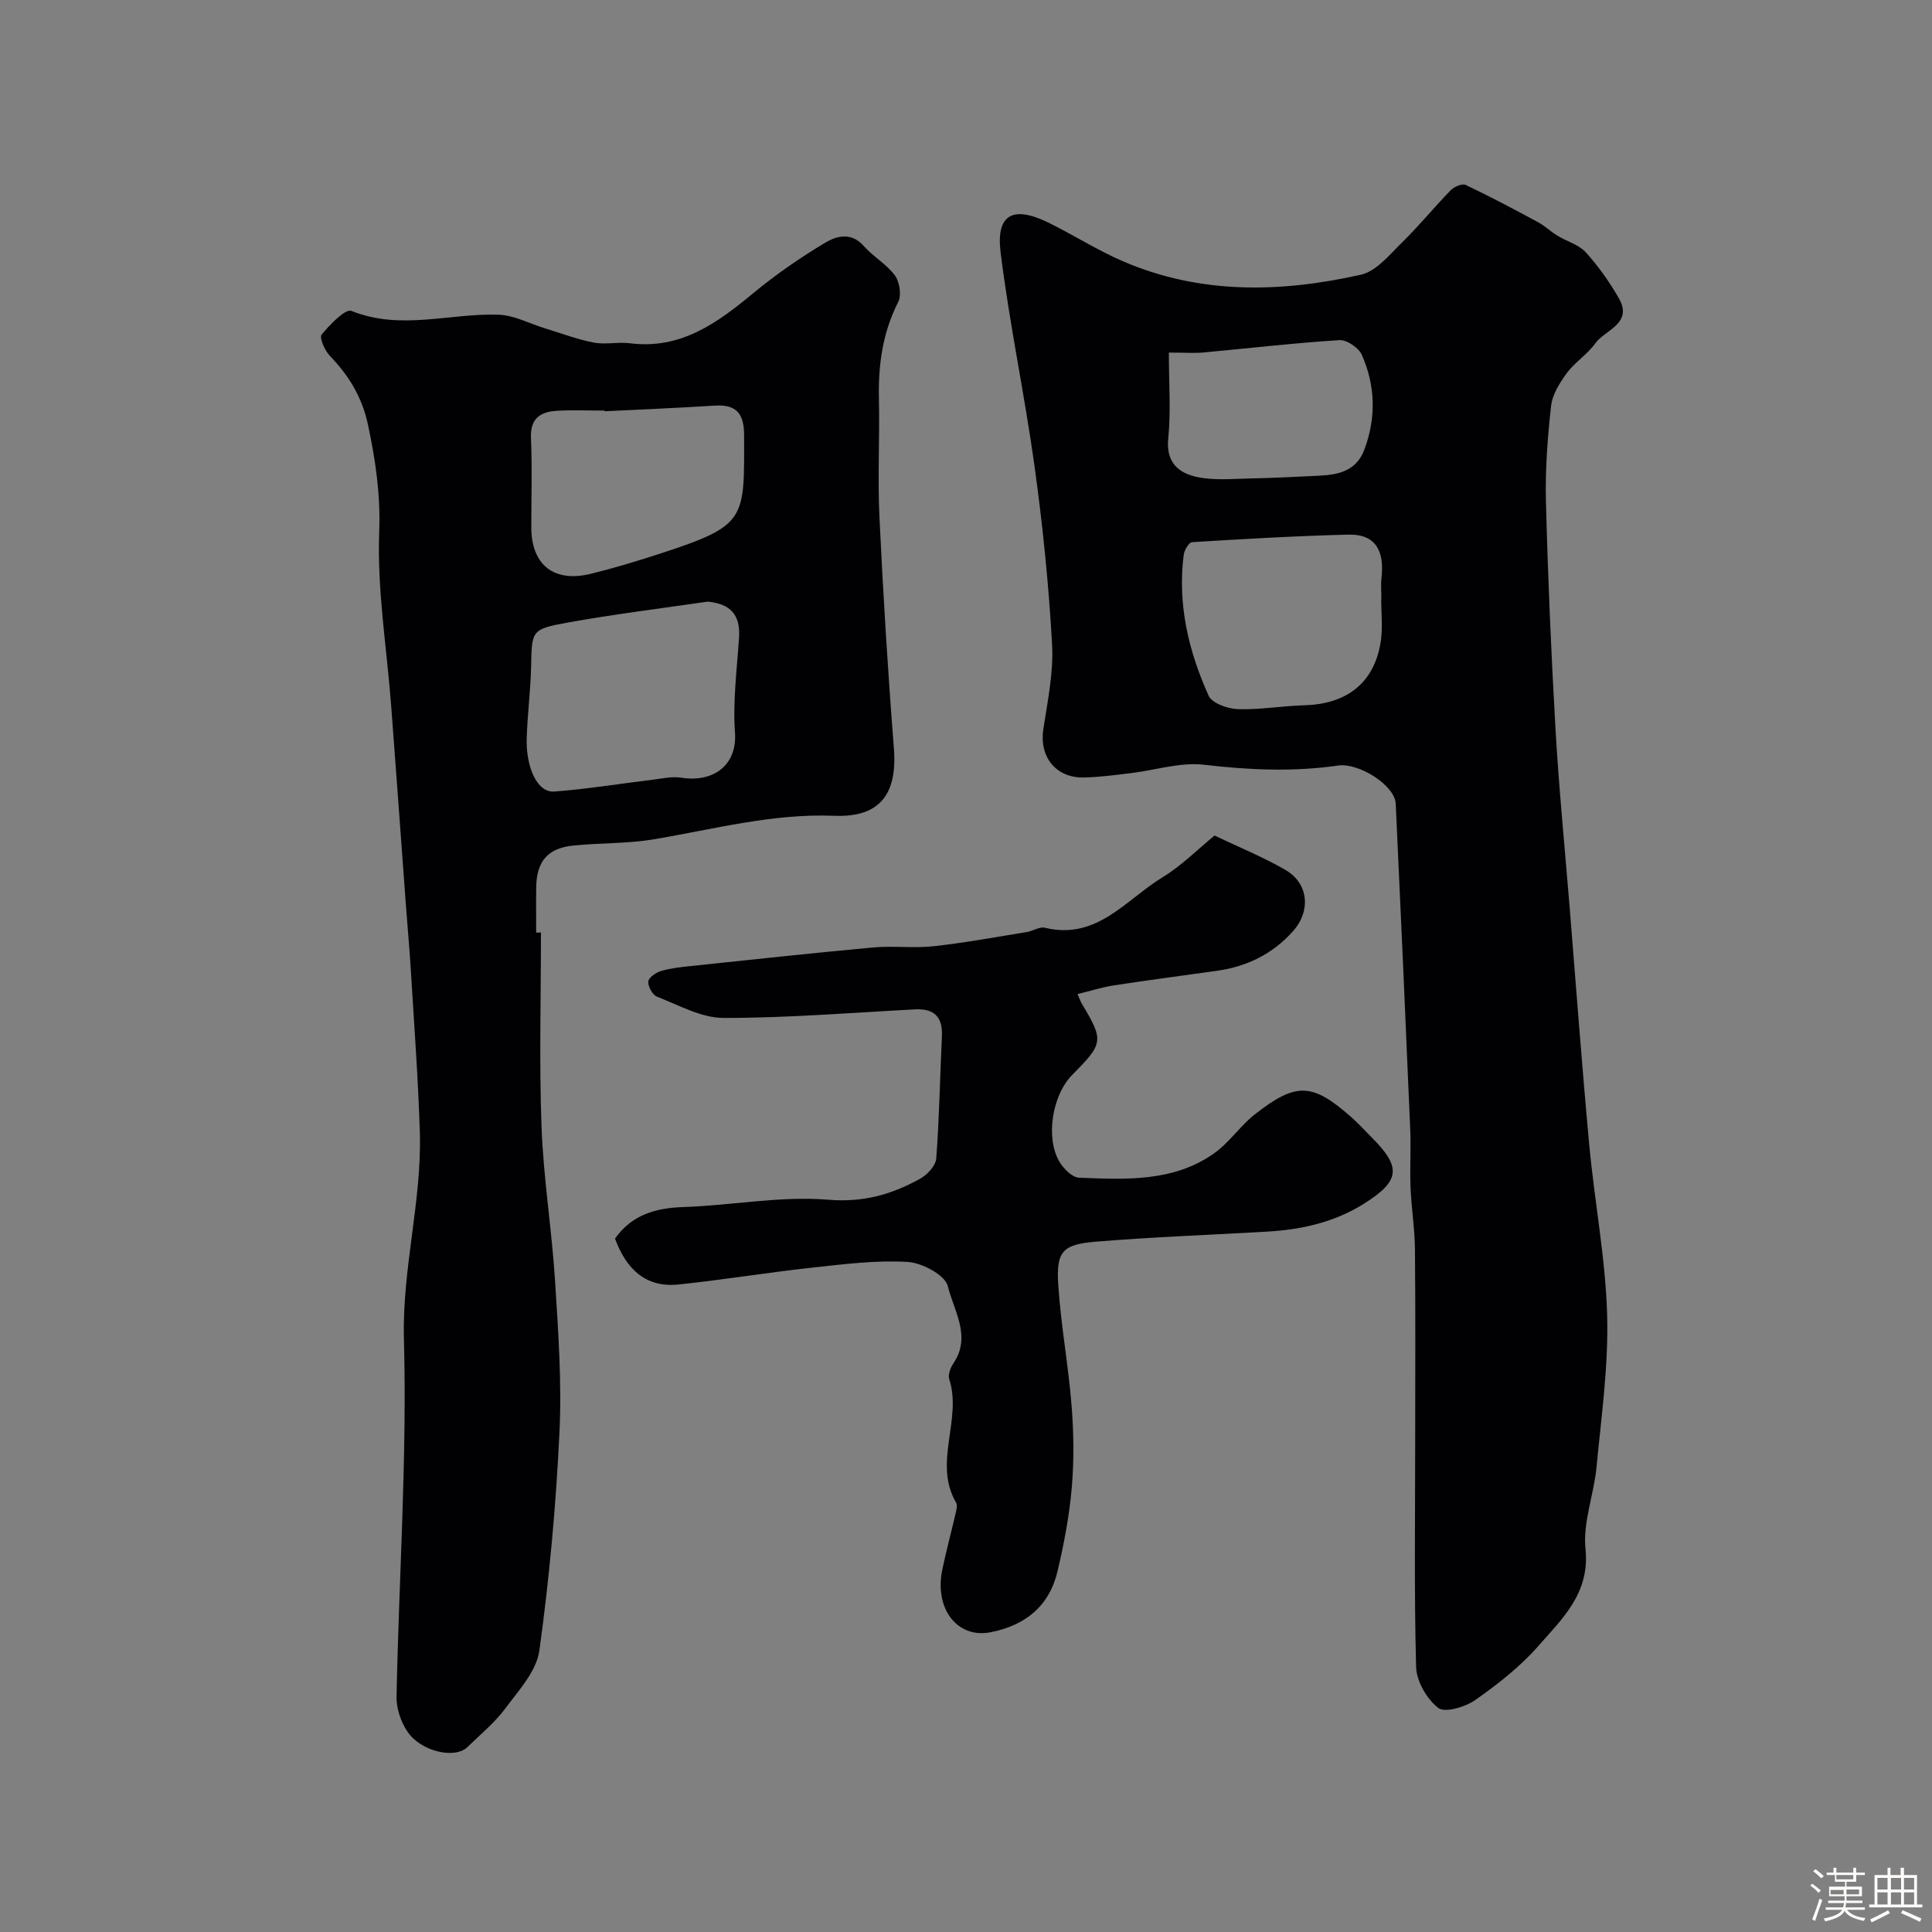
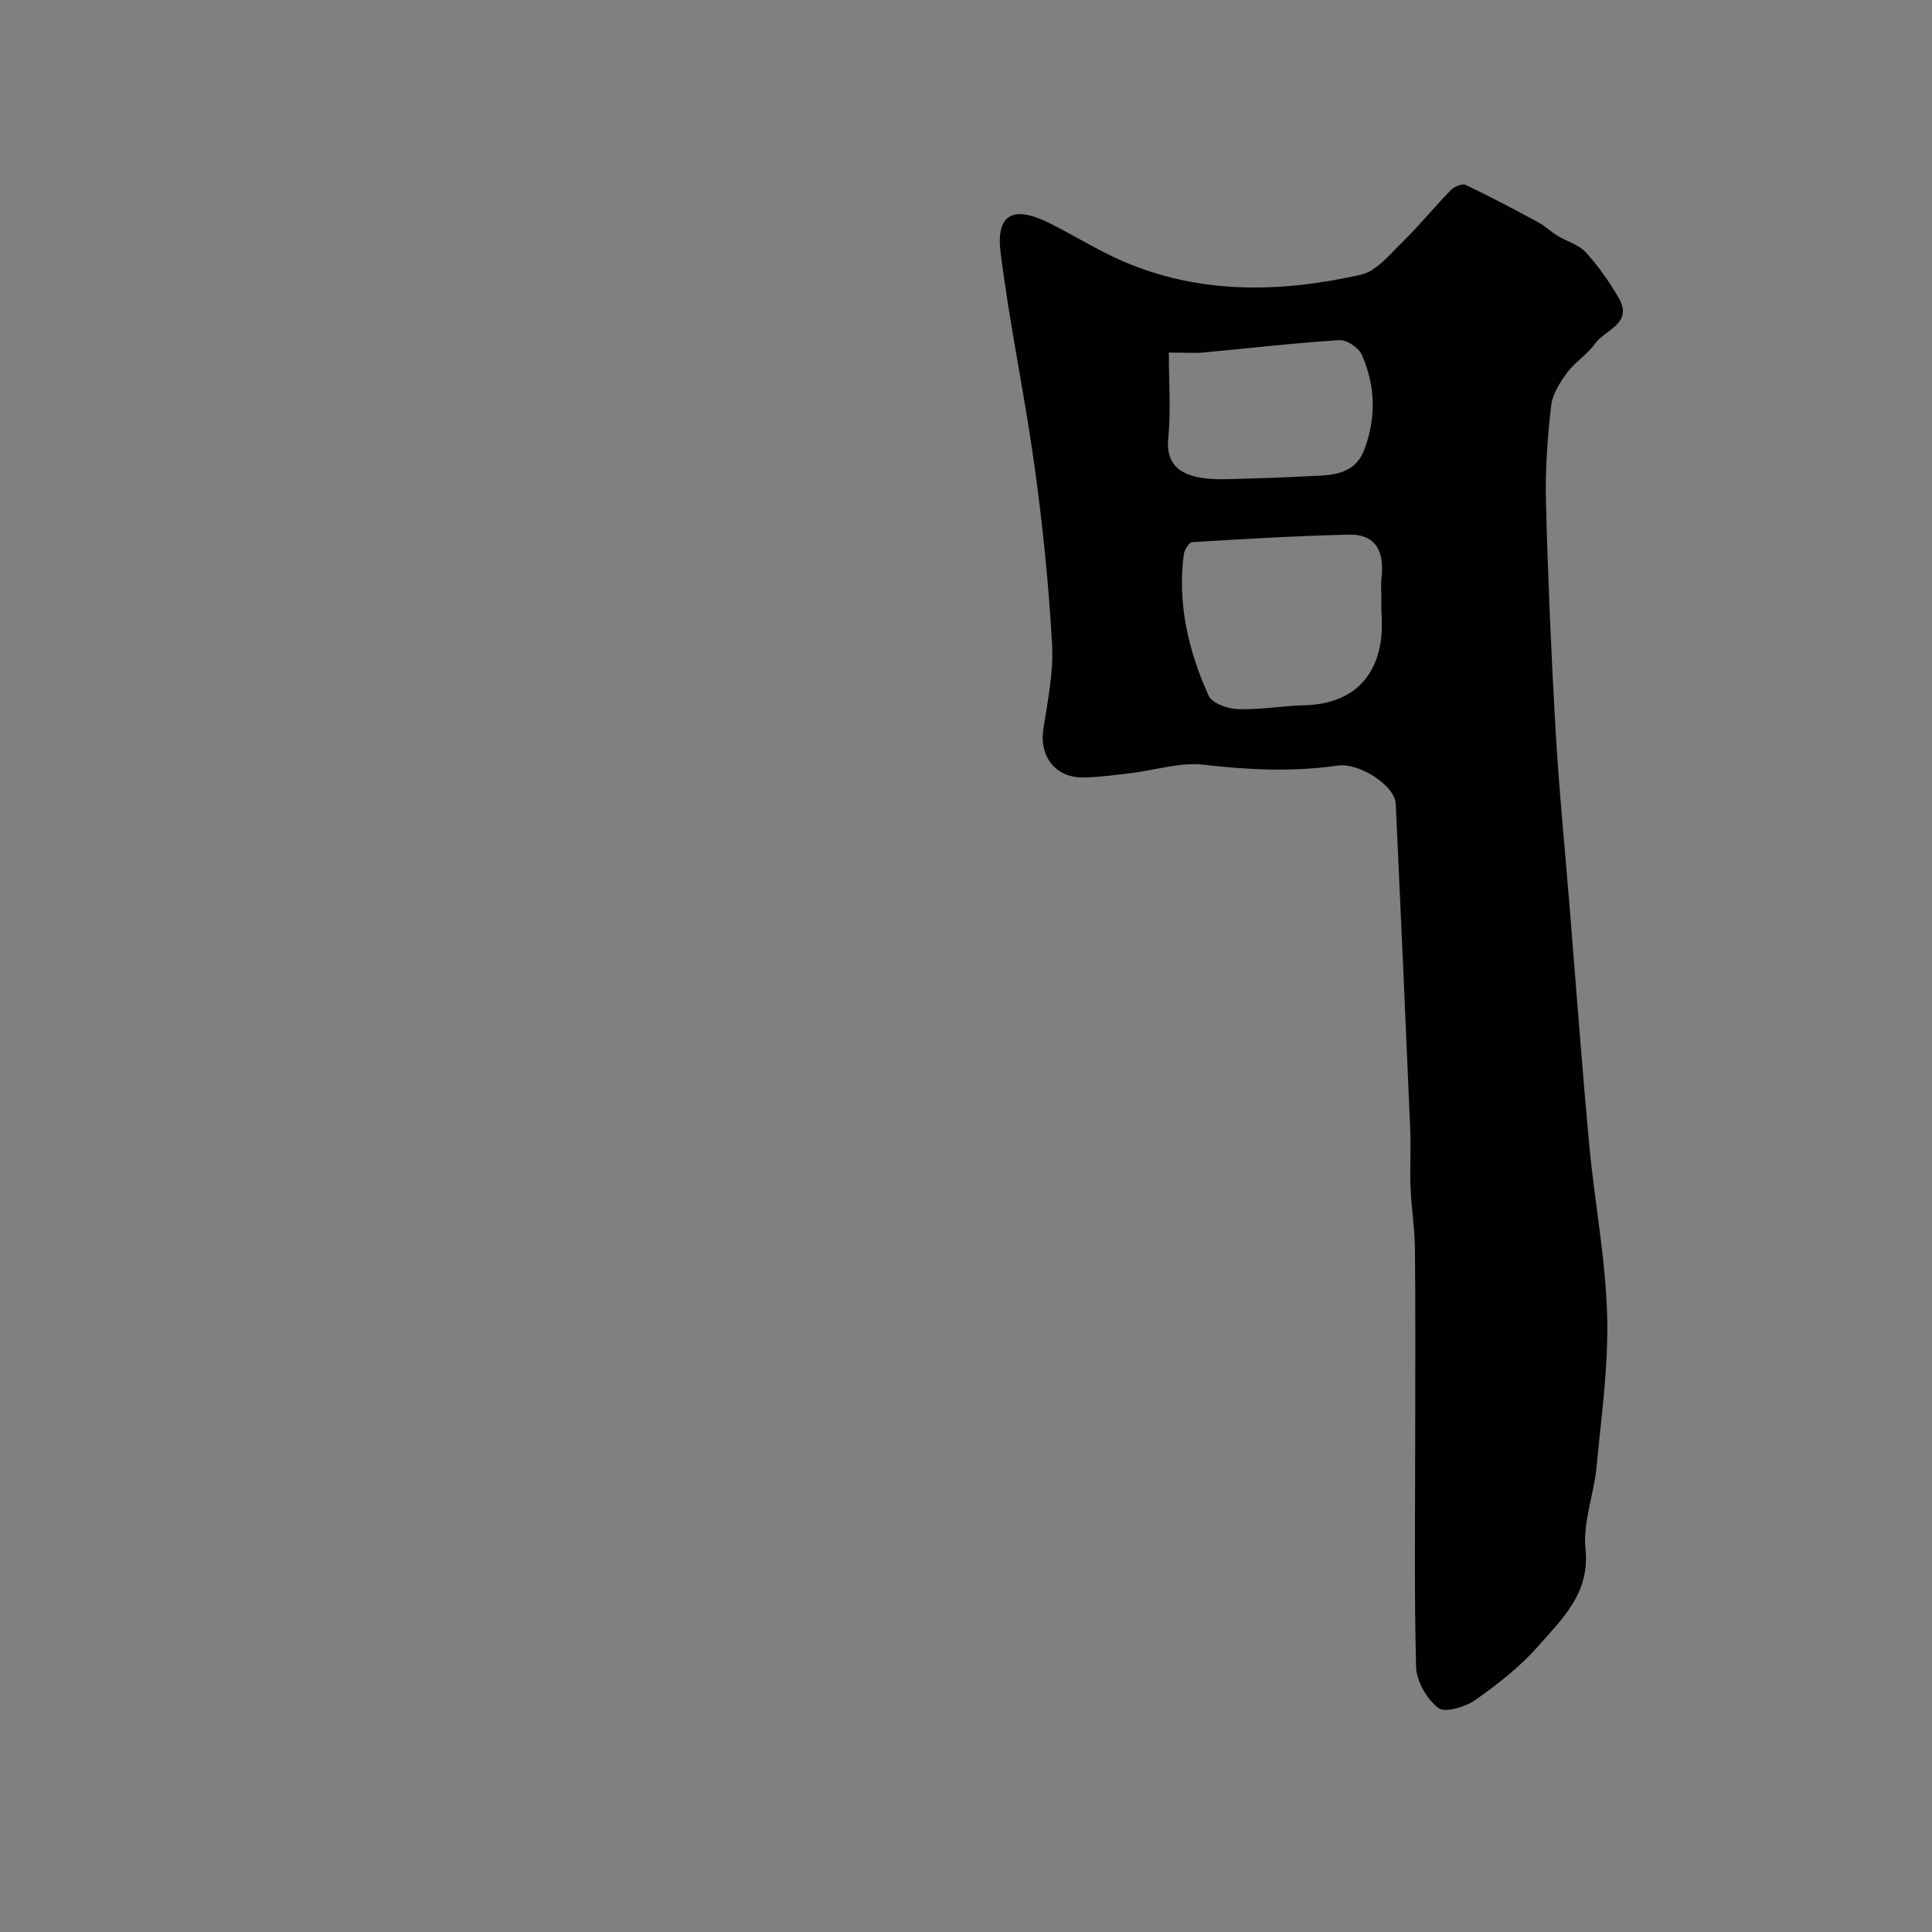
<svg xmlns="http://www.w3.org/2000/svg" enable-background="new 0 0 400 400" viewBox="0 0 400 400">
  <rect x="0" y="0" width="400" height="400" fill="#808080" stroke="none" />
-   <path d="m374.8 390.4.4-.4c.7.5 1.3 1 1.8 1.4l-.5.5c-.5-.6-1.1-1.1-1.7-1.5zm1 7.3-.6-.3c.5-1.4 1.1-2.8 1.5-4.3.2.1.4.2.6.3-.5 1.3-1 2.8-1.5 4.3zm-.4-10.3.5-.4c.4.3 1 .8 1.7 1.4l-.5.5c-.5-.5-1.1-1-1.7-1.5zm2.5.3h1.7v-1h.6v1h3.5v-1h.6v1h1.8v.5h-1.8v1.4h-2v1h3.2v2h-3.2v.9h3.3v.5h-3.4c0 .3-.1.6-.1.9h4v.5h-3.7c.7.9 1.9 1.5 3.8 1.7-.1.2-.2.4-.3.6-2.1-.4-3.5-1.1-4-2.1-.4 1-1.8 1.7-4 2.2-.1-.2-.2-.4-.3-.6 2.1-.4 3.4-1 3.8-1.8h-3.4v-.5h3.6c.1-.3.1-.6.2-.9h-3.3v-.5h3.4c0-.3 0-.6 0-.9h-3.2v-2h3.3v-1h-2.1v-1.4h-1.7v-.5zm1.1 3.5v1h2.7c0-.3 0-.4 0-.4 0-.1 0-.2 0-.2 0-.1 0-.2 0-.3h-2.7zm1.2-3v.9h3.5v-.9zm4.7 3h-2.6v.6.4h2.6z" fill="#fcfbfa" />
-   <path d="m393.6 386.7h.6v1.5h2.7v6.1h1.1v.6h-11v-.6h1.1v-6.1h2.7v-1.5h.6v1.5h2.1v-1.5zm-2.7 8.8.4.6c-1.2.6-2.5 1.3-3.8 1.9-.1-.2-.2-.4-.3-.6 1.2-.6 2.5-1.2 3.7-1.9zm-2.2-6.7v2.4h2.1v-2.4zm0 3v2.5h2.1v-2.5zm2.8-3v2.4h2.1v-2.4zm0 3v2.5h2.1v-2.5zm6 6.1c-1.4-.7-2.7-1.3-3.9-1.8l.3-.6c1.5.6 2.7 1.2 3.9 1.7zm-1.2-9.1h-2.1v2.4h2.1zm-2.1 3v2.5h2.1v-2.5z" fill="#fcfbfa" />
  <g fill="#010103">
    <path d="m293 298.12c0-13.16.08-26.33-.05-39.49-.04-4.26-.74-8.52-.91-12.78-.17-4.02.11-8.05-.07-12.06-.95-22.47-1.95-44.94-3-67.4-.18-3.76-7.59-8.52-11.95-7.89-9.27 1.34-18.46.92-27.77-.17-4.88-.57-10.02 1.13-15.05 1.73-3.26.39-6.53.84-9.8.91-5.84.12-9.26-4.32-8.39-10.01.89-5.82 2.14-11.76 1.81-17.56-.68-12.27-1.93-24.55-3.61-36.73-2.05-14.86-5.21-29.56-7.05-44.44-.97-7.84 2.57-9.71 9.81-6.18 5.25 2.56 10.21 5.76 15.56 8.06 16.02 6.89 32.66 6.49 49.25 2.76 3.18-.72 5.91-4.14 8.5-6.67 3.53-3.46 6.66-7.31 10.12-10.86.7-.71 2.34-1.39 3.06-1.05 5.07 2.41 10.03 5.04 14.97 7.71 1.43.77 2.63 1.95 4.02 2.8 1.94 1.18 4.41 1.84 5.86 3.43 2.6 2.86 4.88 6.1 6.82 9.45 3.09 5.33-2.81 6.55-4.87 9.44-1.62 2.27-4.2 3.86-5.86 6.11-1.48 2.02-3 4.45-3.27 6.84-.73 6.56-1.23 13.2-1.06 19.78.41 15.71 1.08 31.41 1.98 47.1.71 12.32 1.93 24.61 2.93 36.91 1.33 16.4 2.54 32.81 4.06 49.19 1.09 11.75 3.37 23.44 3.7 35.2.3 10.48-1.2 21.03-2.2 31.52-.54 5.68-2.85 11.43-2.28 16.94.94 9.15-4.8 14.4-9.75 20.06-3.75 4.28-8.39 7.91-13.07 11.2-2.07 1.45-6.29 2.71-7.66 1.64-2.37-1.83-4.51-5.52-4.59-8.49-.42-15.67-.19-31.34-.19-47zm-7.04-174.04h.04c0-1.5-.14-3.01.03-4.49.58-5.21-.98-9.04-6.84-8.9-10.81.26-21.6.9-32.39 1.56-.64.04-1.59 1.64-1.72 2.59-1.32 10.25.99 19.98 5.16 29.21.71 1.56 3.94 2.7 6.05 2.77 4.57.16 9.16-.68 13.76-.8 8.98-.24 14.64-4.82 15.86-13.48.38-2.76.05-5.63.05-8.46zm-43.96-51.08c0 6.34.44 12.13-.13 17.82-.5 5 2.21 7.15 6.02 7.95 3.54.74 7.33.36 11.01.29 4.72-.09 9.45-.35 14.17-.57 4.07-.19 7.76-.98 9.42-5.44 2.46-6.61 2.27-13.21-.53-19.57-.65-1.47-3.12-3.16-4.64-3.06-9.45.6-18.86 1.7-28.29 2.57-1.8.15-3.63.01-7.03.01z" />
-     <path d="m112 193.07c0 13.43-.38 26.87.12 40.27.4 10.65 2.13 21.24 2.8 31.88.66 10.44 1.41 20.95.91 31.37-.72 15.09-2.09 30.18-4.16 45.14-.59 4.26-4.28 8.26-7.06 12-2.2 2.96-5.16 5.37-7.83 7.98-2.59 2.53-9.65.95-12.45-3.23-1.35-2.02-2.28-4.79-2.23-7.19.49-24.7 2.19-49.42 1.53-74.08-.39-14.59 3.74-28.53 3.29-42.91-.35-11.04-1.17-22.07-1.84-33.1-.29-4.77-.73-9.53-1.08-14.29-1.01-13.63-1.98-27.26-3.02-40.89-.91-11.96-2.92-23.96-2.47-35.86.29-7.72-.75-14.81-2.31-22.16-1.22-5.76-3.96-10.24-7.92-14.34-1.05-1.09-2.2-3.77-1.69-4.38 1.7-2.06 4.91-5.42 6.17-4.91 10.21 4.12 20.37.43 30.5.79 3.22.11 6.38 1.85 9.58 2.82 3.36 1.02 6.67 2.29 10.11 2.95 2.41.46 5.01-.18 7.47.14 10.52 1.33 18.07-4.19 25.56-10.39 4.63-3.84 9.65-7.3 14.81-10.4 2.38-1.43 5.44-2.3 8.05.66 1.95 2.21 4.72 3.75 6.44 6.09.98 1.34 1.4 4.09.68 5.5-3.24 6.37-4.14 13.02-3.99 20.03.18 8.16-.28 16.34.11 24.49.76 15.96 1.74 31.92 2.99 47.85.74 9.41-2.81 14.38-12.31 14-12.85-.52-25.03 2.8-37.47 4.88-5.49.92-11.16.71-16.73 1.3-5.17.55-7.46 3.3-7.54 8.52-.05 3.16-.01 6.33-.01 9.5.32-.04.66-.04.99-.03zm34.51-68.51c-9.69 1.42-19.42 2.6-29.05 4.35-7.51 1.36-7.34 1.68-7.5 9.11-.11 4.92-.75 9.84-.91 14.76-.19 5.86 2.08 11.38 5.71 11.1 6.82-.51 13.59-1.63 20.38-2.45 1.95-.24 3.99-.72 5.87-.42 6.76 1.08 11.64-2.65 11.16-9.33-.47-6.52.42-13.16.84-19.73.3-4.63-1.75-6.94-6.5-7.39zm-21.32-39.41c0-.05-.01-.09-.01-.14-3.33 0-6.68-.16-9.99.05-3.32.21-5.43 1.59-5.26 5.59.27 6.15.07 12.33.07 18.49 0 7.81 4.66 11.55 12.36 9.65 4.89-1.21 9.72-2.67 14.5-4.23 17.8-5.81 17.22-7.02 17.2-24.39 0-4.45-1.5-6.49-6.09-6.19-7.58.48-15.18.79-22.78 1.17z" />
-     <path d="m251.46 172.99c5.1 2.44 10.1 4.46 14.71 7.14 4.78 2.79 5.27 8.49 1.5 12.7-4.19 4.68-9.5 7.29-15.69 8.16-7.12 1-14.25 1.93-21.35 3.02-2.37.36-4.69 1.11-7.54 1.8.45 1.02.62 1.54.89 2 4.57 7.62 4.5 8.2-1.95 14.69-4.18 4.2-5.64 13.1-2.66 18.07.86 1.43 2.63 3.21 4.04 3.26 9.67.38 19.55.92 27.99-5.07 3.14-2.23 5.38-5.68 8.43-8.07 8.57-6.7 11.89-6.51 19.97.63 1.5 1.32 2.84 2.82 4.25 4.23 6.14 6.14 5.81 8.96-1.65 13.66-6.11 3.84-12.91 5.37-20 5.78-11.85.69-23.73 1.11-35.56 2.09-6.94.57-8.21 2.07-7.73 9.11.56 8.3 2.09 16.53 2.75 24.82.45 5.63.52 11.36.04 16.98-.5 5.82-1.61 11.62-2.95 17.32-1.7 7.21-6.66 11.22-13.87 12.63-6.87 1.34-11.68-4.83-9.98-13 .83-3.98 1.9-7.9 2.81-11.86.15-.64.33-1.48.04-1.97-4.82-8.28 1.3-17.16-1.42-25.57-.3-.91.25-2.37.86-3.27 3.8-5.59.06-10.93-1.15-15.98-.55-2.29-5.32-4.84-8.32-5.02-6.52-.39-13.15.46-19.69 1.17-9.27 1.01-18.48 2.54-27.76 3.5-6.96.72-10.88-3.39-13.14-9.5 3.46-4.88 8.3-6.34 14.11-6.53 10.04-.33 20.14-2.34 30.05-1.52 7.26.6 13.13-1.09 19-4.34 1.49-.82 3.24-2.7 3.35-4.21.64-8.41.77-16.85 1.17-25.28.19-4.05-1.61-5.8-5.63-5.58-13.2.7-26.4 1.79-39.59 1.77-4.6 0-9.24-2.65-13.75-4.39-.93-.36-1.9-2.11-1.82-3.14.06-.82 1.59-1.87 2.66-2.19 2.01-.59 4.14-.81 6.23-1.03 12.55-1.32 25.1-2.69 37.68-3.84 4.13-.38 8.35.2 12.47-.25 6.47-.71 12.9-1.9 19.33-2.94 1.27-.21 2.64-1.16 3.74-.89 10.78 2.63 16.8-5.85 24.39-10.47 3.88-2.35 7.16-5.69 10.74-8.62z" />
  </g>
</svg>